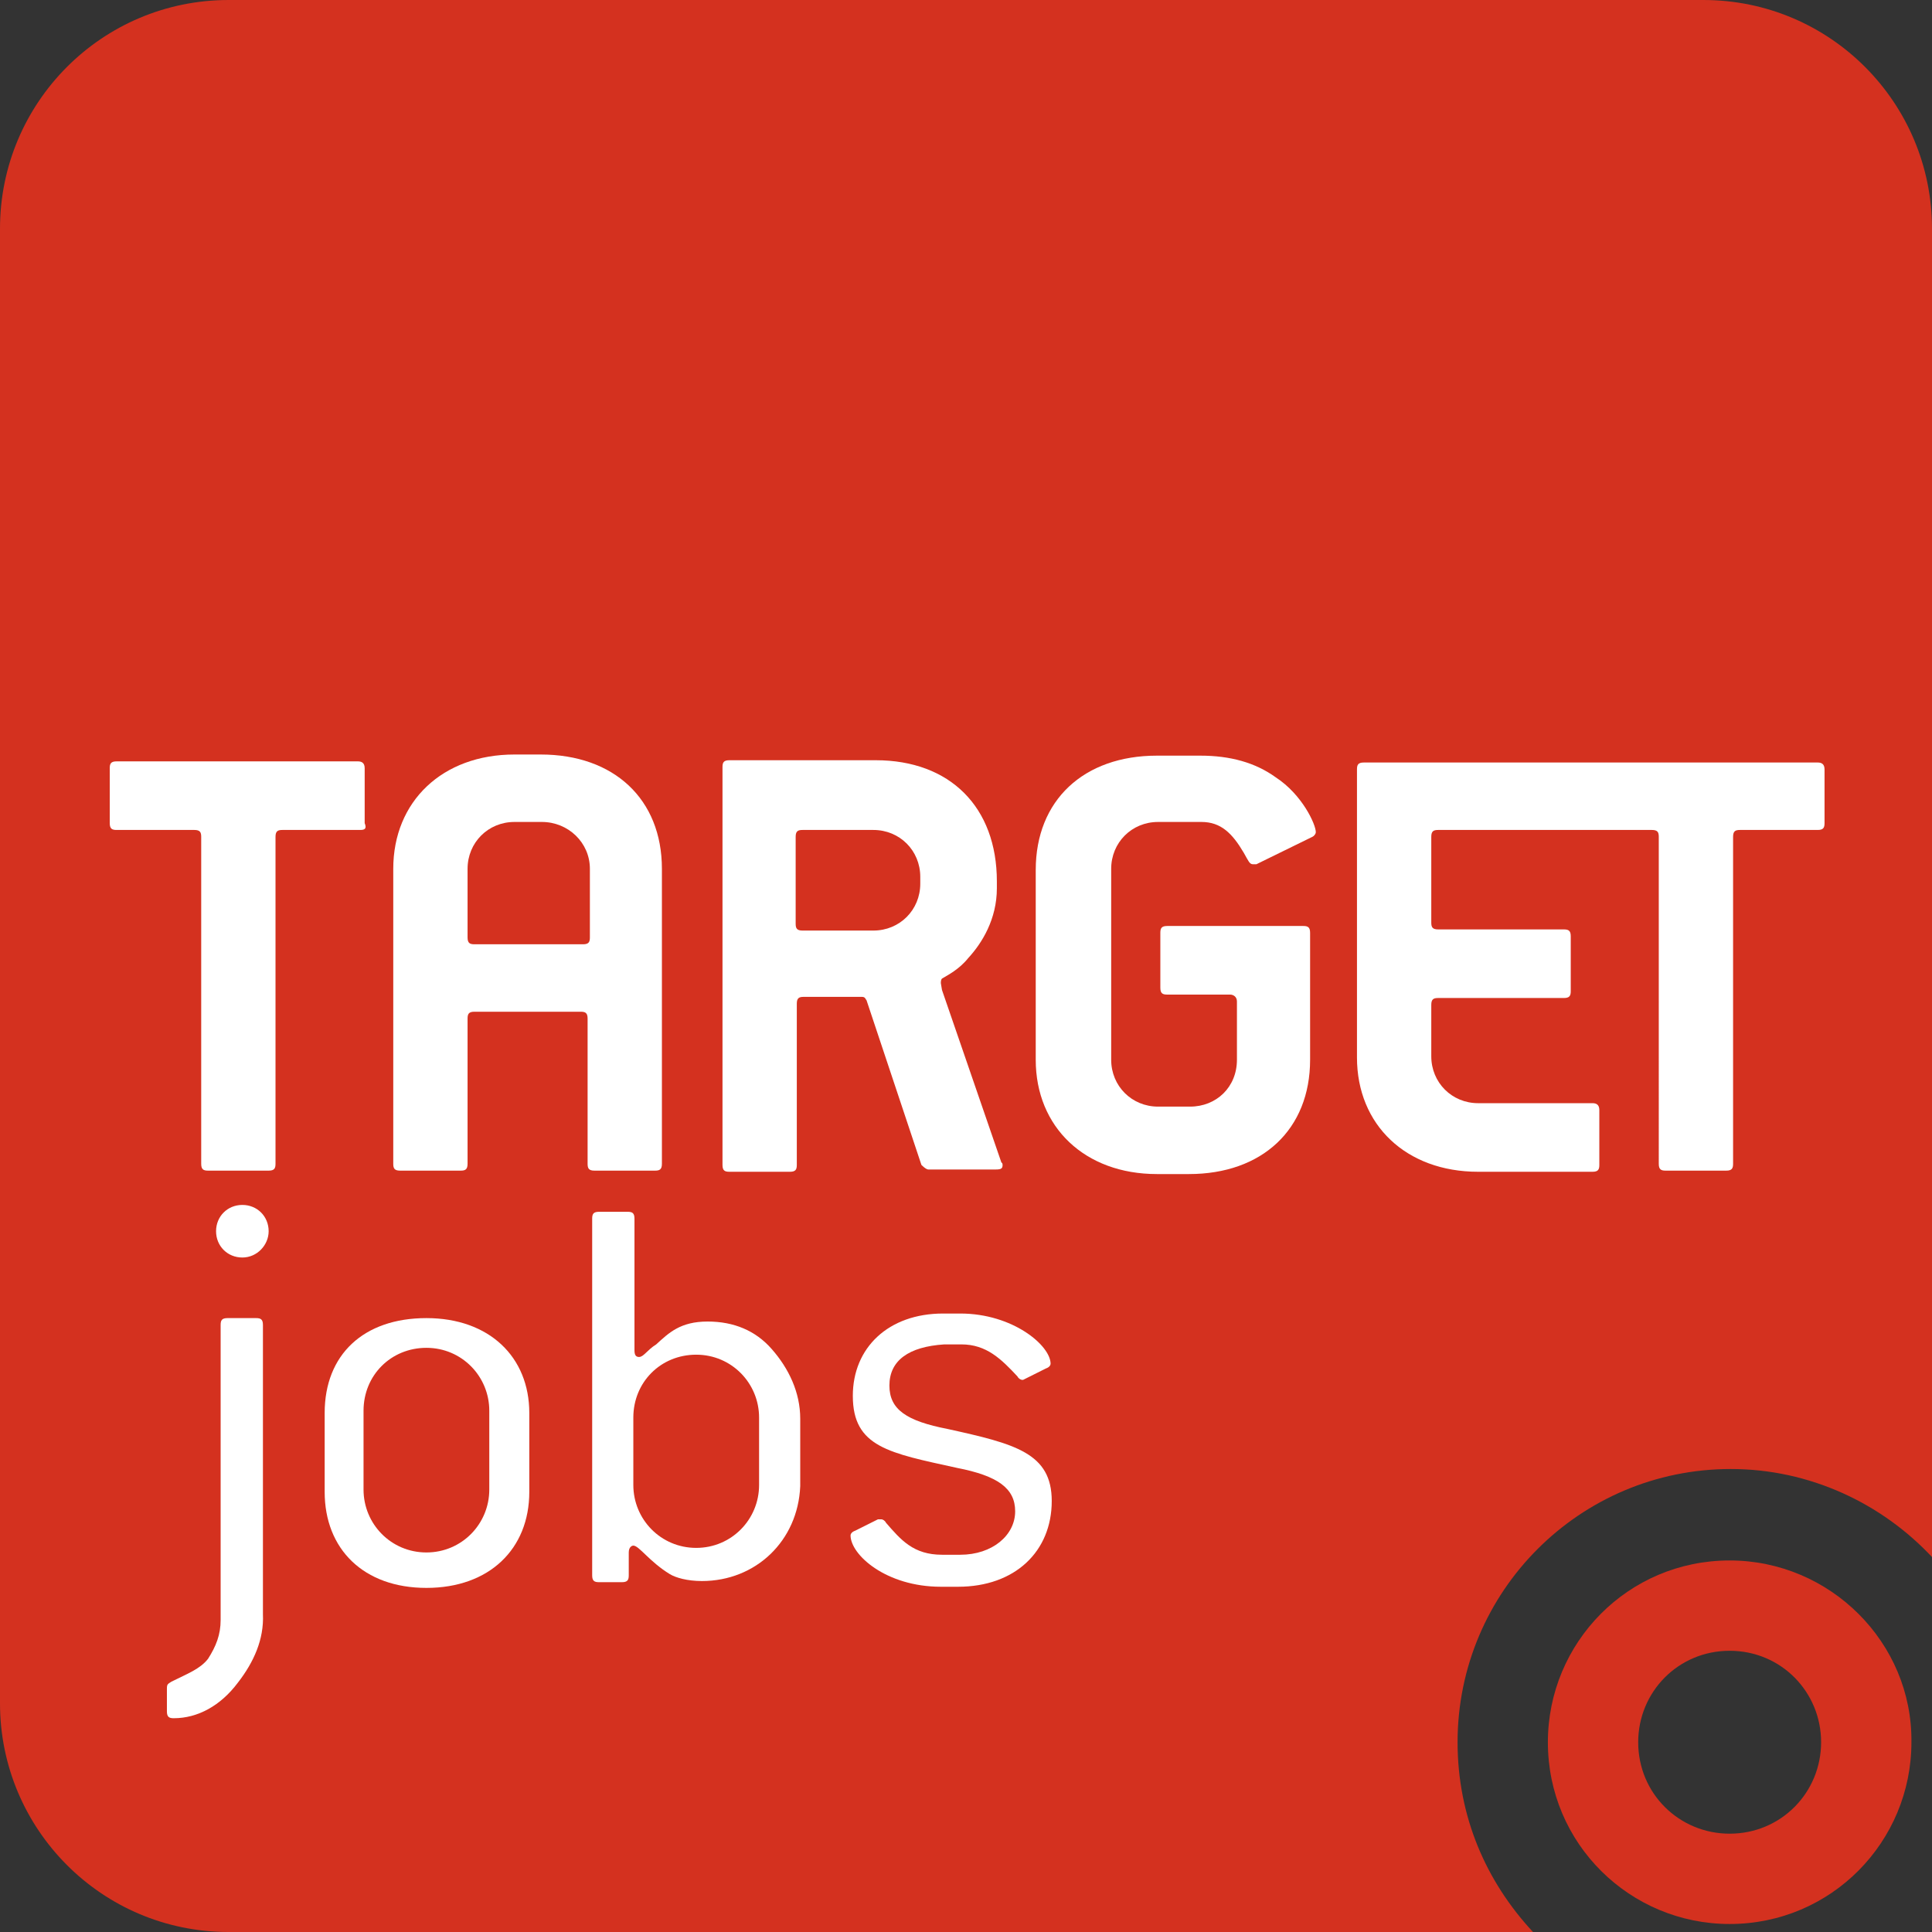
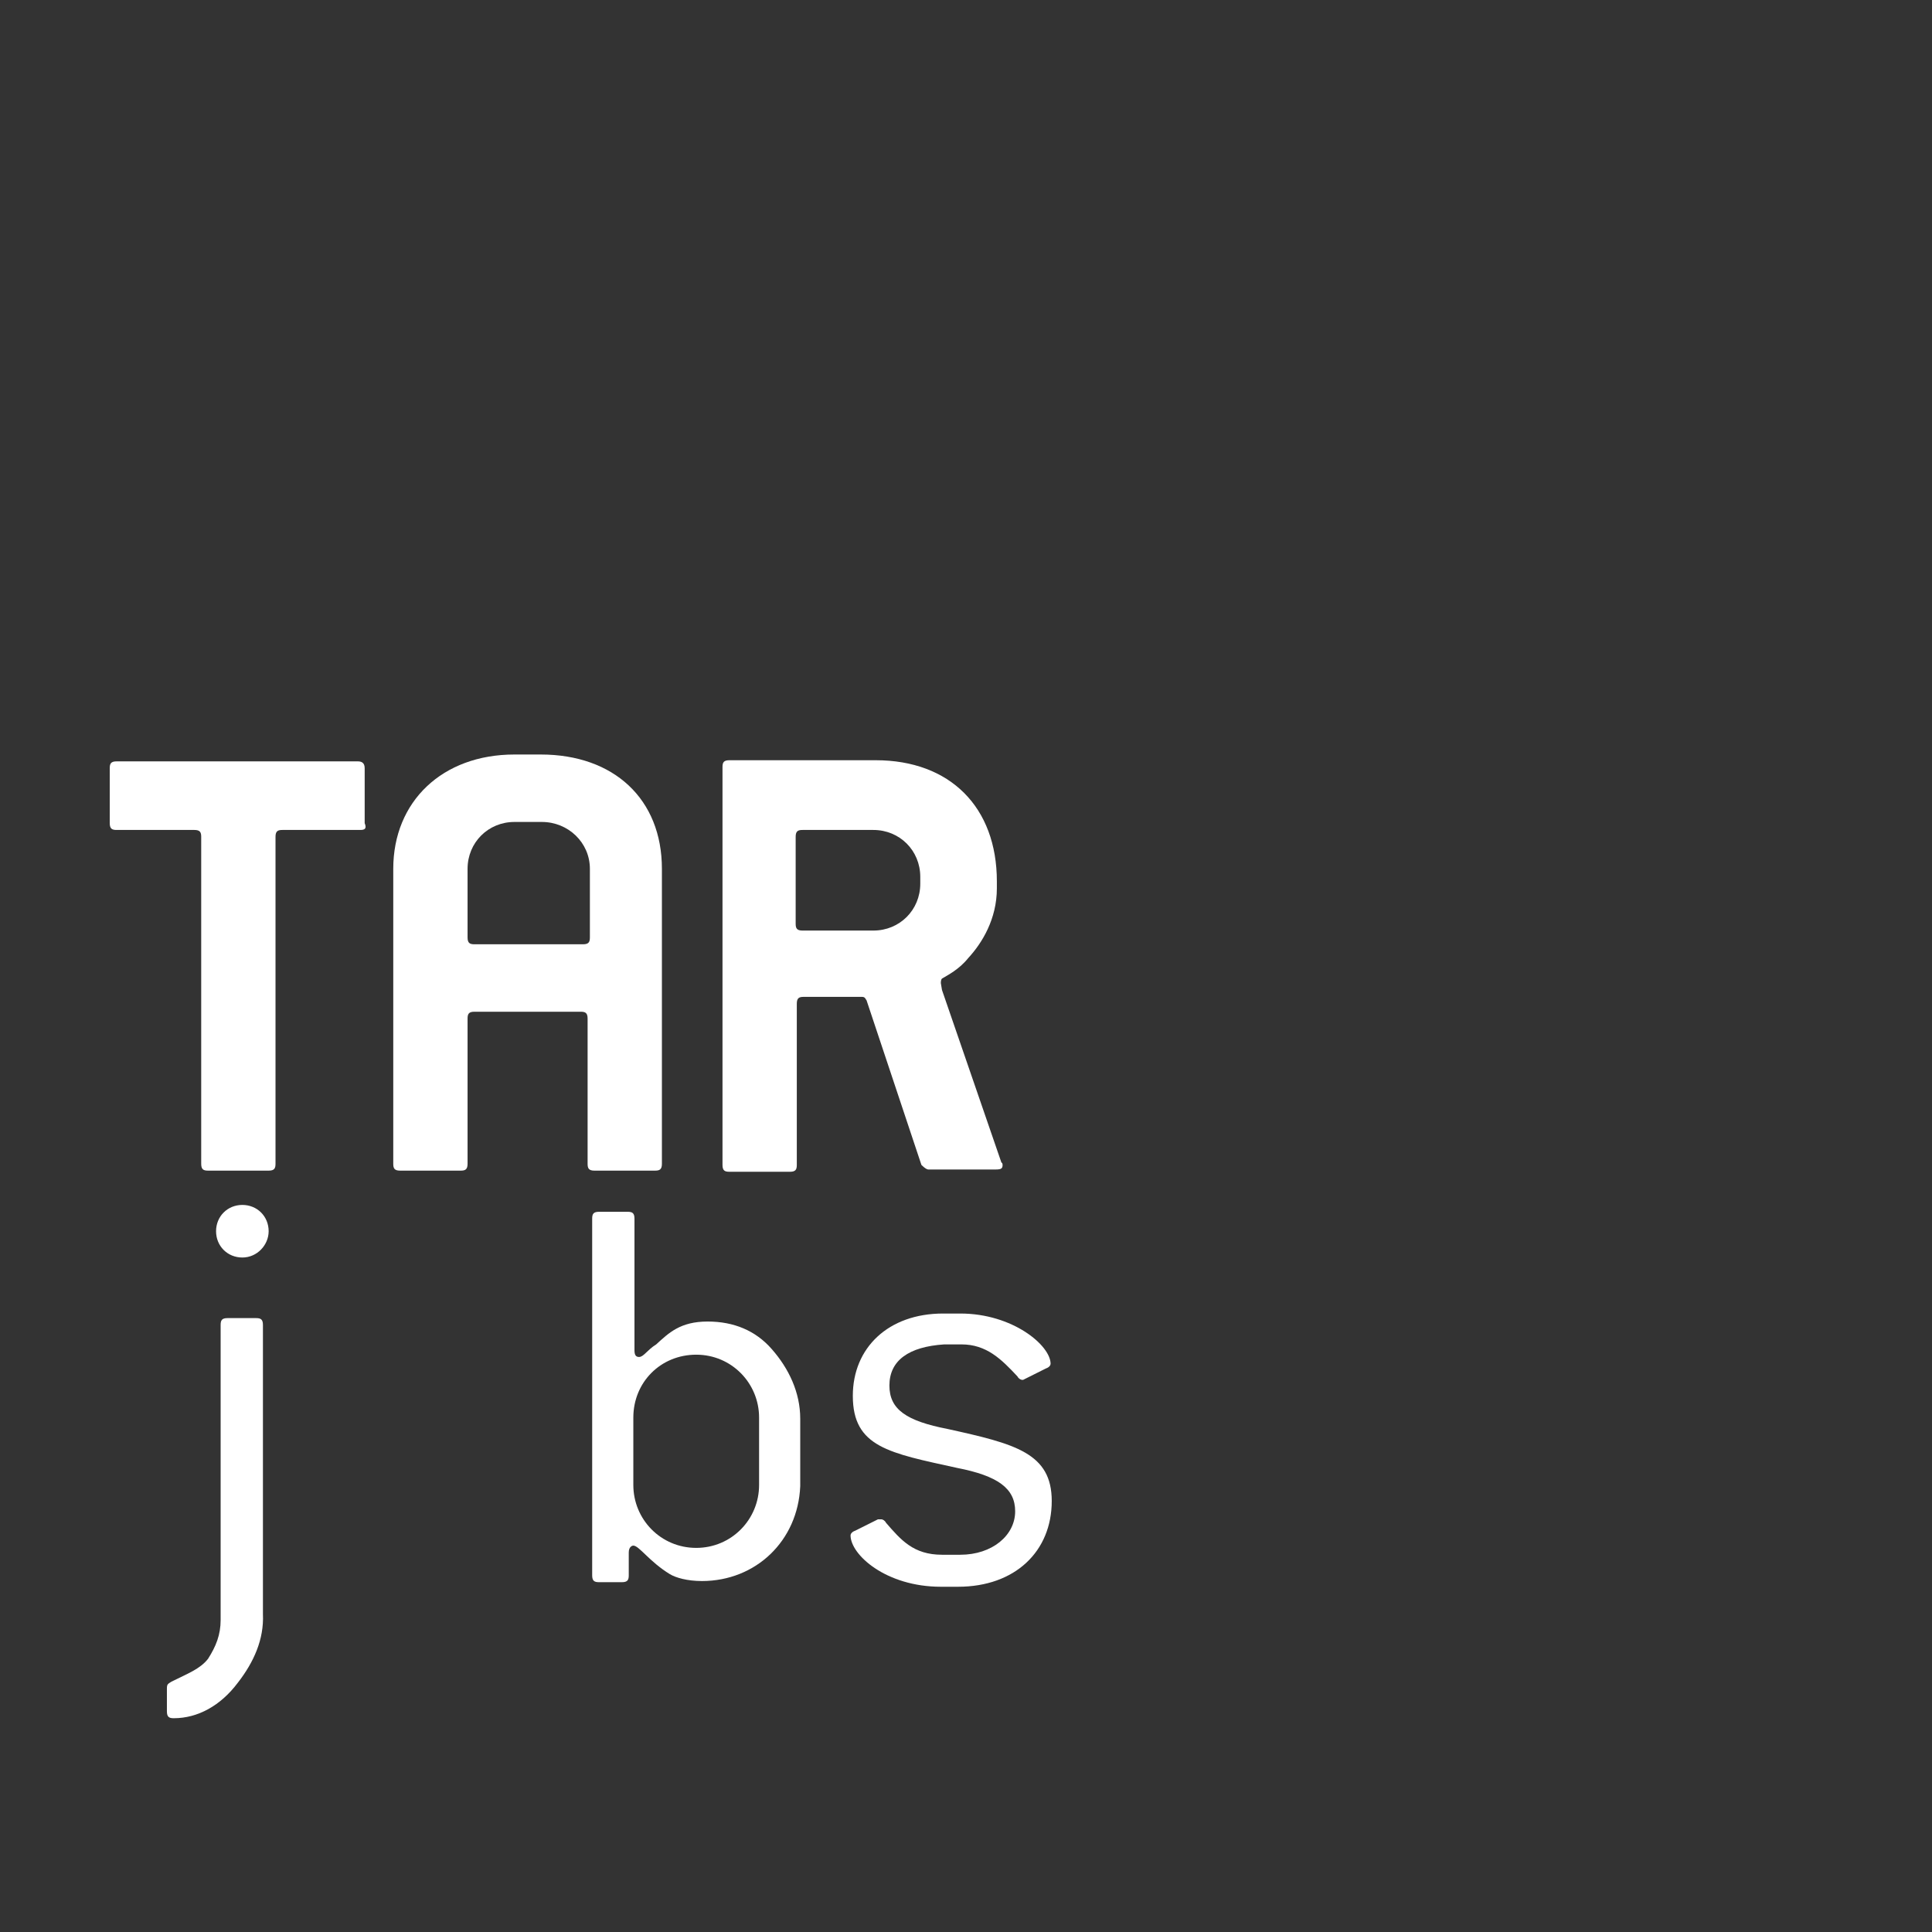
<svg xmlns="http://www.w3.org/2000/svg" version="1.1" id="Layer_1" x="0px" y="0px" viewBox="0 0 169 169" style="enable-background:new 0 0 169 169;" xml:space="preserve">
  <rect x="0" y="0" width="169" height="169" fill="#333333" stroke="none" />
  <style type="text/css">
	.st0{fill-rule:evenodd;clip-rule:evenodd;fill:#D4311F;}
	.st1{fill:#FFFFFF;}
</style>
  <g>
    <g>
-       <path class="st0" d="M159.3,152.4c0,4.4-3.5,8-8,8c-4.4,0-8-3.5-8-8c0-4.4,3.5-8,8-8C155.8,144.4,159.3,148,159.3,152.4     M151.3,136.5c-8.9,0-15.9,7.2-15.9,15.9c0,8.9,7.2,15.9,15.9,15.9c8.9,0,15.9-7.2,15.9-15.9C167.3,143.7,160.1,136.5,151.3,136.5    z" />
-       <path class="st0" d="M134.1,169c-4.1-4.4-6.6-10.1-6.6-16.6c0-13.2,10.7-23.9,23.9-23.9c6.9,0,13.2,3,17.6,7.7V20    c0-11-8.9-20-20-20H20C8.9,0,0,9,0,20v129c0,11,8.9,20,20,20H134.1z" />
-     </g>
+       </g>
    <g>
      <path class="st1" d="M20.8,147.2c-1.5,2-3.5,3.1-5.6,3.1c-0.4,0-0.6-0.1-0.6-0.6v-2c0-0.4,0.1-0.4,0.4-0.6c1.4-0.7,2.5-1.1,3.2-2    c0.7-1.1,1.1-2.1,1.1-3.4v-25.8c0-0.4,0.1-0.6,0.6-0.6h2.5c0.4,0,0.6,0.1,0.6,0.6v25.3C23.1,143.4,22.2,145.4,20.8,147.2z     M21.2,110c-1.3,0-2.3-1-2.3-2.3c0-1.3,1-2.3,2.3-2.3s2.3,1,2.3,2.3C23.5,108.9,22.5,110,21.2,110z" />
-       <path class="st1" d="M37.3,138.9c-5.5,0-8.9-3.4-8.9-8.4v-6.9c0-5.1,3.4-8.3,8.9-8.3s9,3.4,9,8.3v6.9    C46.3,135.5,42.8,138.9,37.3,138.9z M42.8,123.4c0-3-2.4-5.5-5.5-5.5c-3.1,0-5.5,2.4-5.5,5.5v6.9c0,3,2.4,5.5,5.5,5.5    s5.5-2.5,5.5-5.5V123.4z" />
      <path class="st1" d="M61.4,138.3c-1.3,0-2.3-0.3-2.8-0.6c-1.8-1.1-2.7-2.5-3.2-2.5c-0.1,0-0.4,0.1-0.4,0.6v2    c0,0.4-0.1,0.6-0.6,0.6h-2c-0.4,0-0.6-0.1-0.6-0.6v-31.2c0-0.4,0.1-0.6,0.6-0.6h2.5c0.4,0,0.6,0.1,0.6,0.6v11.5    c0,0.4,0.1,0.6,0.4,0.6c0.4,0,0.7-0.6,1.5-1.1c1.1-1,2.1-2,4.5-2c2.3,0,4.2,0.8,5.6,2.4c1.5,1.7,2.5,3.8,2.5,6.1v5.9    C69.8,134.8,66.1,138.3,61.4,138.3z M66.4,124c0-3-2.4-5.5-5.5-5.5c-3.1,0-5.5,2.4-5.5,5.5v5.9c0,3,2.4,5.5,5.5,5.5    c3.1,0,5.5-2.5,5.5-5.5V124z" />
      <path class="st1" d="M77.8,121.2c0,2.1,1.5,3.1,5.1,3.8c5.9,1.3,9.1,2.1,9.1,6.3c0,4.4-3.2,7.5-8.2,7.5h-1.5    c-4.8,0-7.9-2.8-7.9-4.5c0-0.1,0.1-0.3,0.4-0.4l2-1c0.1,0,0.1,0,0.3,0c0.1,0,0.3,0.1,0.4,0.3c1.3,1.5,2.4,2.8,4.9,2.8H84    c2.8,0,4.8-1.7,4.8-3.8c0-2-1.5-3.1-5.1-3.8c-5.9-1.3-9.1-1.8-9.1-6.3c0-4.2,3.1-7.2,7.9-7.2H84c4.6,0,7.9,2.8,7.9,4.4    c0,0.1-0.1,0.3-0.4,0.4l-2,1c-0.1,0-0.1,0-0.1,0c-0.1,0-0.3-0.1-0.4-0.3c-1.4-1.5-2.7-2.8-4.9-2.8h-1.5    C79.5,117.8,77.8,119,77.8,121.2z" />
    </g>
    <g>
      <path class="st1" d="M87.7,101.9c0,0.3-0.1,0.4-0.6,0.4h-5.9c-0.1,0-0.3-0.1-0.6-0.4l-4.8-14.4c-0.1-0.1-0.1-0.3-0.4-0.3h-5.1    c-0.4,0-0.6,0.1-0.6,0.6v14.1c0,0.4-0.1,0.6-0.6,0.6h-5.3c-0.4,0-0.6-0.1-0.6-0.6V67.1c0-0.4,0.1-0.6,0.6-0.6h12.8    c6.5,0,10.6,4.1,10.6,10.6v0.6c0,2.7-1.3,4.8-2.5,6.1c-0.8,1-1.8,1.5-2.3,1.8c-0.1,0.1-0.1,0.3-0.1,0.4l0.1,0.6l5.2,15.1    C87.7,101.7,87.7,101.9,87.7,101.9z M80.5,76.7c0-2.3-1.8-4.1-4.1-4.1h-6.2c-0.4,0-0.6,0.1-0.6,0.6v7.6c0,0.4,0.1,0.6,0.6,0.6h6.2    c2.3,0,4.1-1.8,4.1-4.1V76.7z" />
      <path class="st1" d="M45,66c-6.3,0-10.6,4.1-10.6,10l0,0c0,4.2,0,4.2,0,25.8c0,0.4,0.1,0.6,0.6,0.6h5.3c0.4,0,0.6-0.1,0.6-0.6    V89.1c0-0.4,0.1-0.6,0.6-0.6H46l0,0h4.8c0.4,0,0.6,0.1,0.6,0.6v12.7c0,0.4,0.1,0.6,0.6,0.6h5.3c0.4,0,0.6-0.1,0.6-0.6    c0-21.5,0-21.5,0-25.8l0,0c0-6.1-4.2-10-10.6-10C47.3,66,45,66,45,66z M46,82.6h-4.5c-0.4,0-0.6-0.1-0.6-0.6V76l0,0    c0-2.3,1.8-4.1,4.1-4.1h2.4c2.3,0,4.2,1.8,4.2,4.1l0,0V82c0,0.4-0.1,0.6-0.6,0.6H46L46,82.6z" />
      <path class="st1" d="M31.5,72.6h-6.8c-0.4,0-0.6,0.1-0.6,0.6v28.6c0,0.4-0.1,0.6-0.6,0.6h-5.3c-0.4,0-0.6-0.1-0.6-0.6V73.2    c0-0.4-0.1-0.6-0.6-0.6h-6.8c-0.4,0-0.6-0.1-0.6-0.6v-4.8c0-0.4,0.1-0.6,0.6-0.6h21.1c0.3,0,0.6,0.1,0.6,0.6V72    C32.1,72.5,31.9,72.6,31.5,72.6z" />
-       <path class="st1" d="M111.6,68c2.3,1.5,3.5,4.1,3.5,4.8c0,0.1-0.1,0.3-0.3,0.4l-4.9,2.4c-0.1,0-0.3,0-0.3,0c-0.3,0-0.4-0.3-0.8-1    c-1-1.7-2-2.7-3.7-2.7h-3.8c-2.3,0-4.1,1.8-4.1,4.1v16.7c0,2.3,1.8,4.1,4.1,4.1h2.8c2.3,0,4.1-1.7,4.1-4.1v-5.1    c0-0.4-0.3-0.6-0.6-0.6h-5.5c-0.4,0-0.6-0.1-0.6-0.6v-4.8c0-0.4,0.1-0.6,0.6-0.6H114c0.4,0,0.6,0.1,0.6,0.6v11.1    c0,6.1-4.2,10-10.6,10h-2.8c-6.3,0-10.6-4.1-10.6-10V76.1c0-6.1,4.2-10,10.6-10h3.8C107.6,66.1,109.8,66.7,111.6,68z" />
-       <path class="st1" d="M139.4,66.7H159c0.3,0,0.6,0.1,0.6,0.6V72c0,0.4-0.1,0.6-0.6,0.6h-6.8c-0.4,0-0.6,0.1-0.6,0.6v28.6    c0,0.4-0.1,0.6-0.6,0.6h-5.3c-0.4,0-0.6-0.1-0.6-0.6V73.2c0-0.4-0.1-0.6-0.6-0.6h-18.7c-0.4,0-0.6,0.1-0.6,0.6v7.5    c0,0.4,0.1,0.6,0.6,0.6h11c0.4,0,0.6,0.1,0.6,0.6v4.8c0,0.4-0.1,0.6-0.6,0.6h-11c-0.4,0-0.6,0.1-0.6,0.6v1.3v3.2    c0,2.3,1.8,4.1,4.1,4.1h0.4h9.6c0.3,0,0.6,0.1,0.6,0.6v4.8c0,0.4-0.1,0.6-0.6,0.6h-10c-6.3,0-10.6-4.1-10.6-10V67.3    c0-0.4,0.1-0.6,0.6-0.6H139.4L139.4,66.7z" />
    </g>
  </g>
</svg>